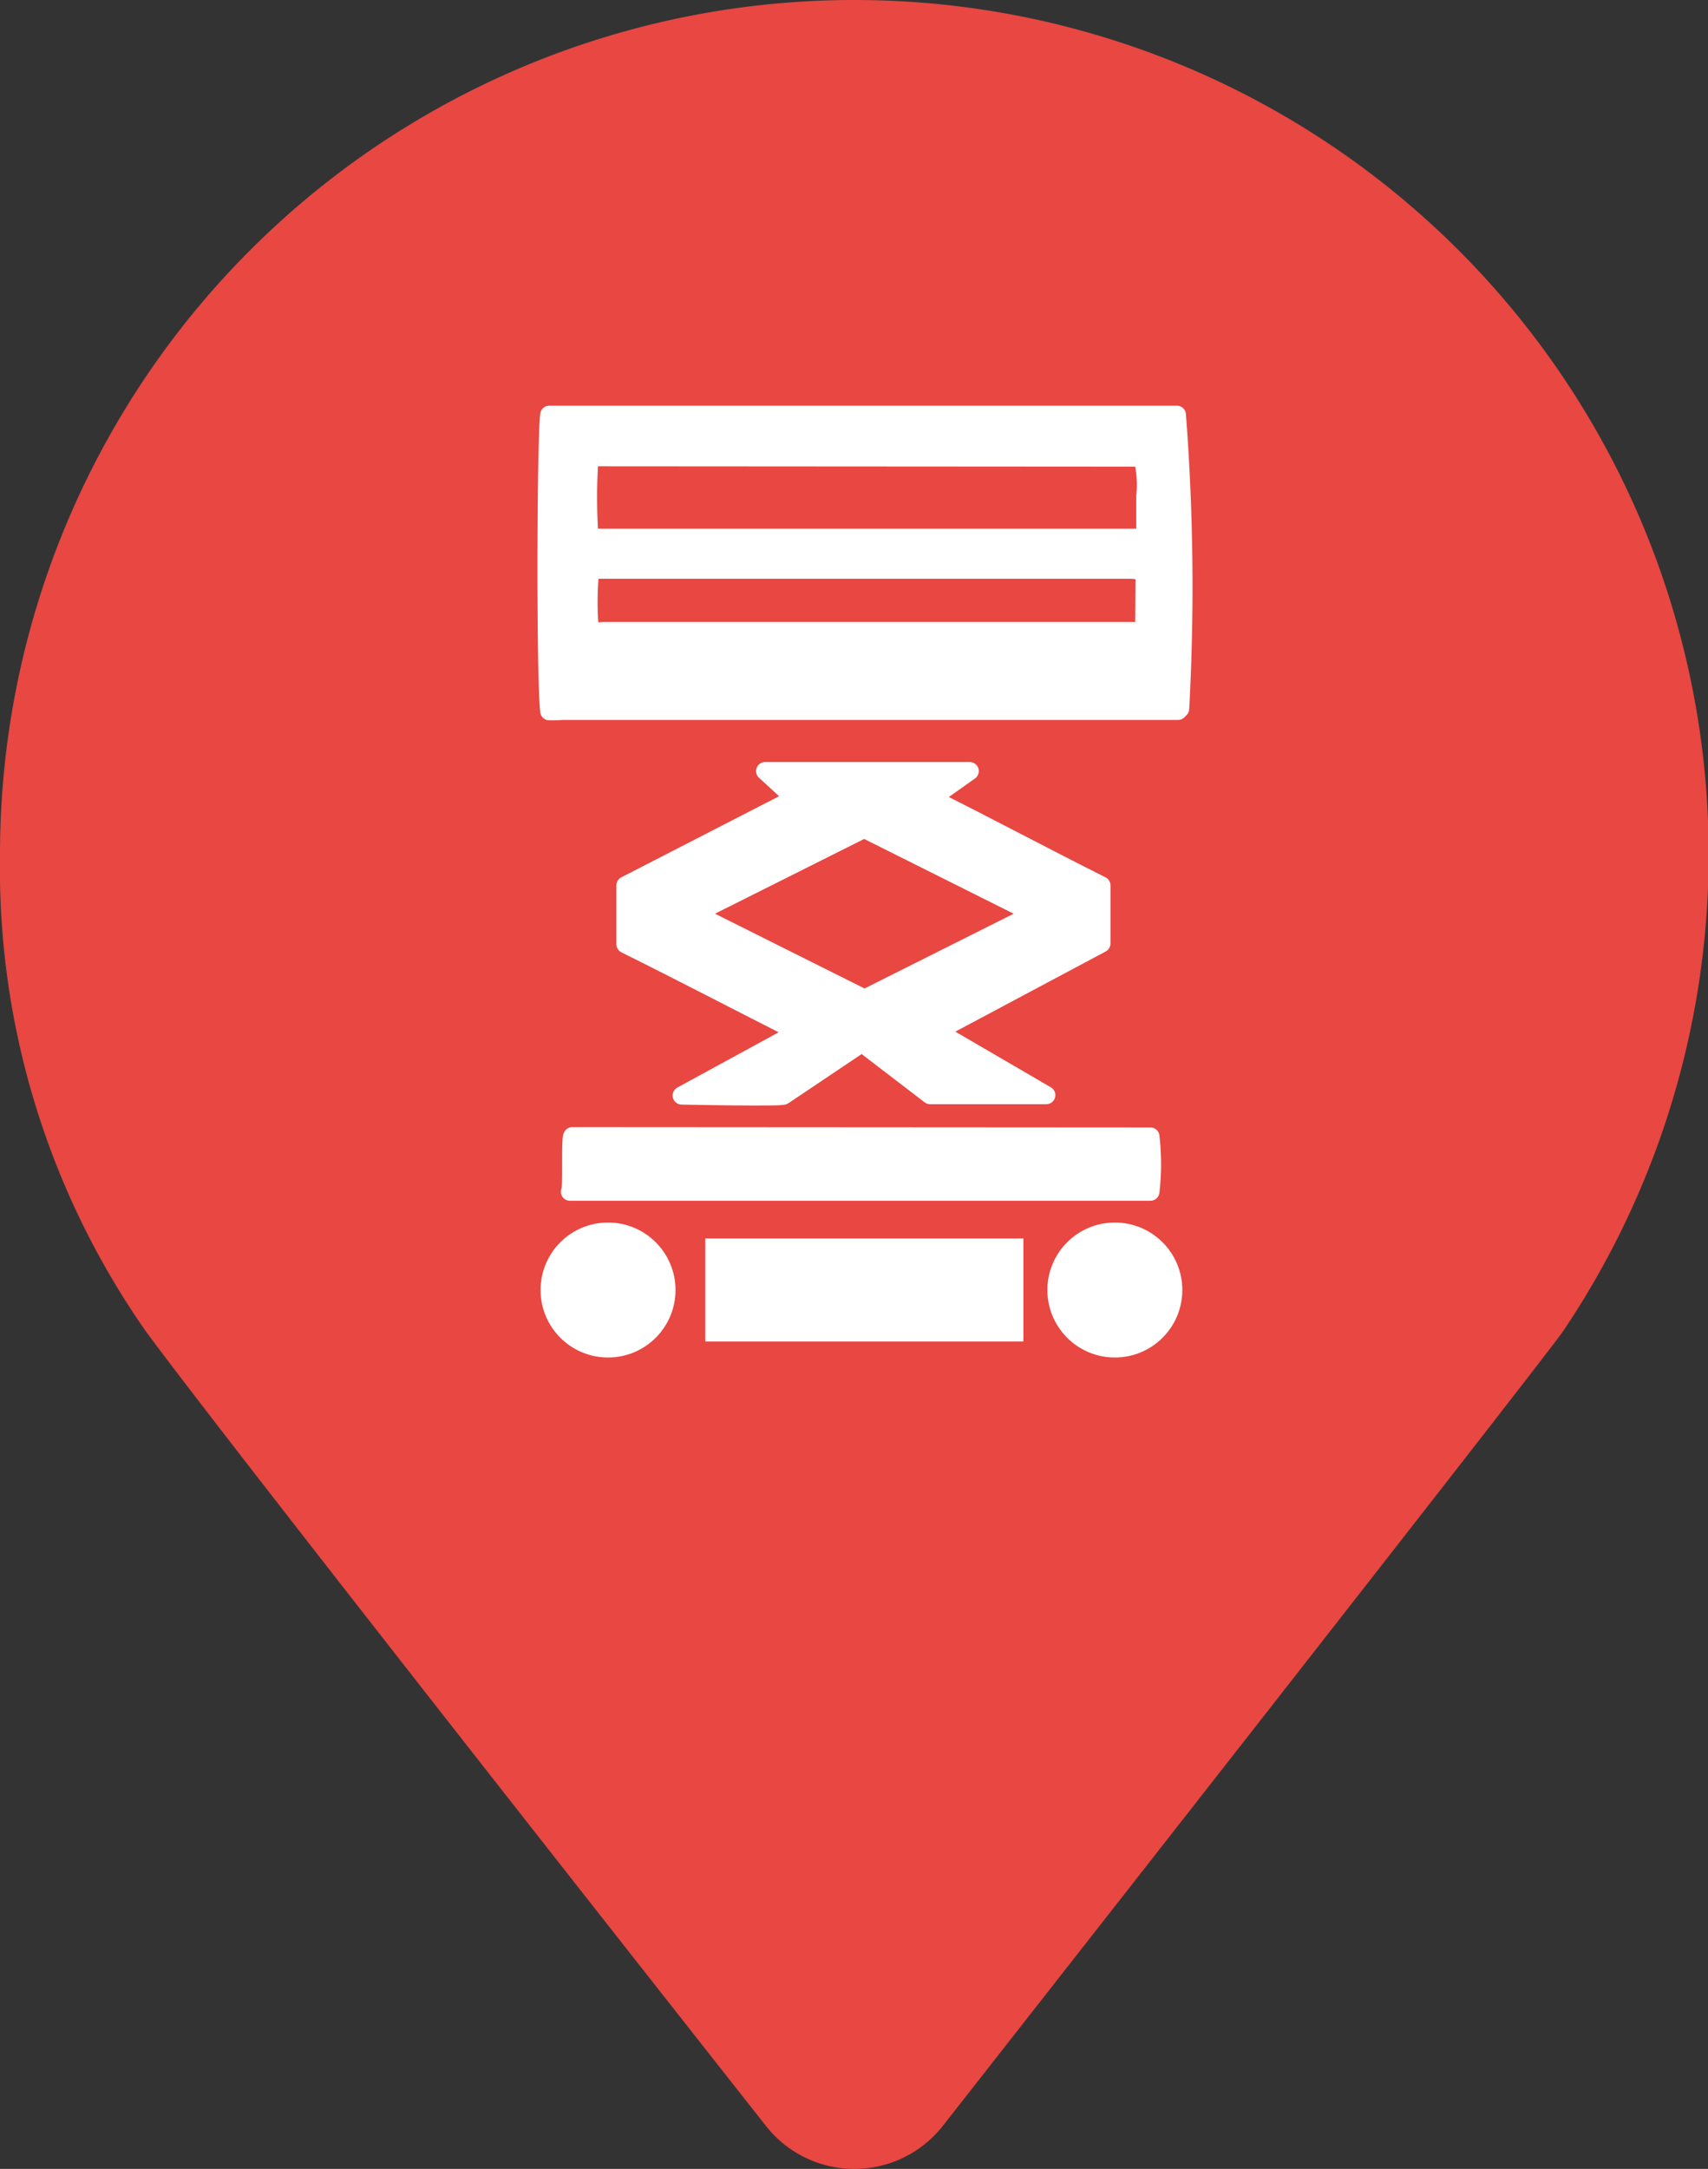
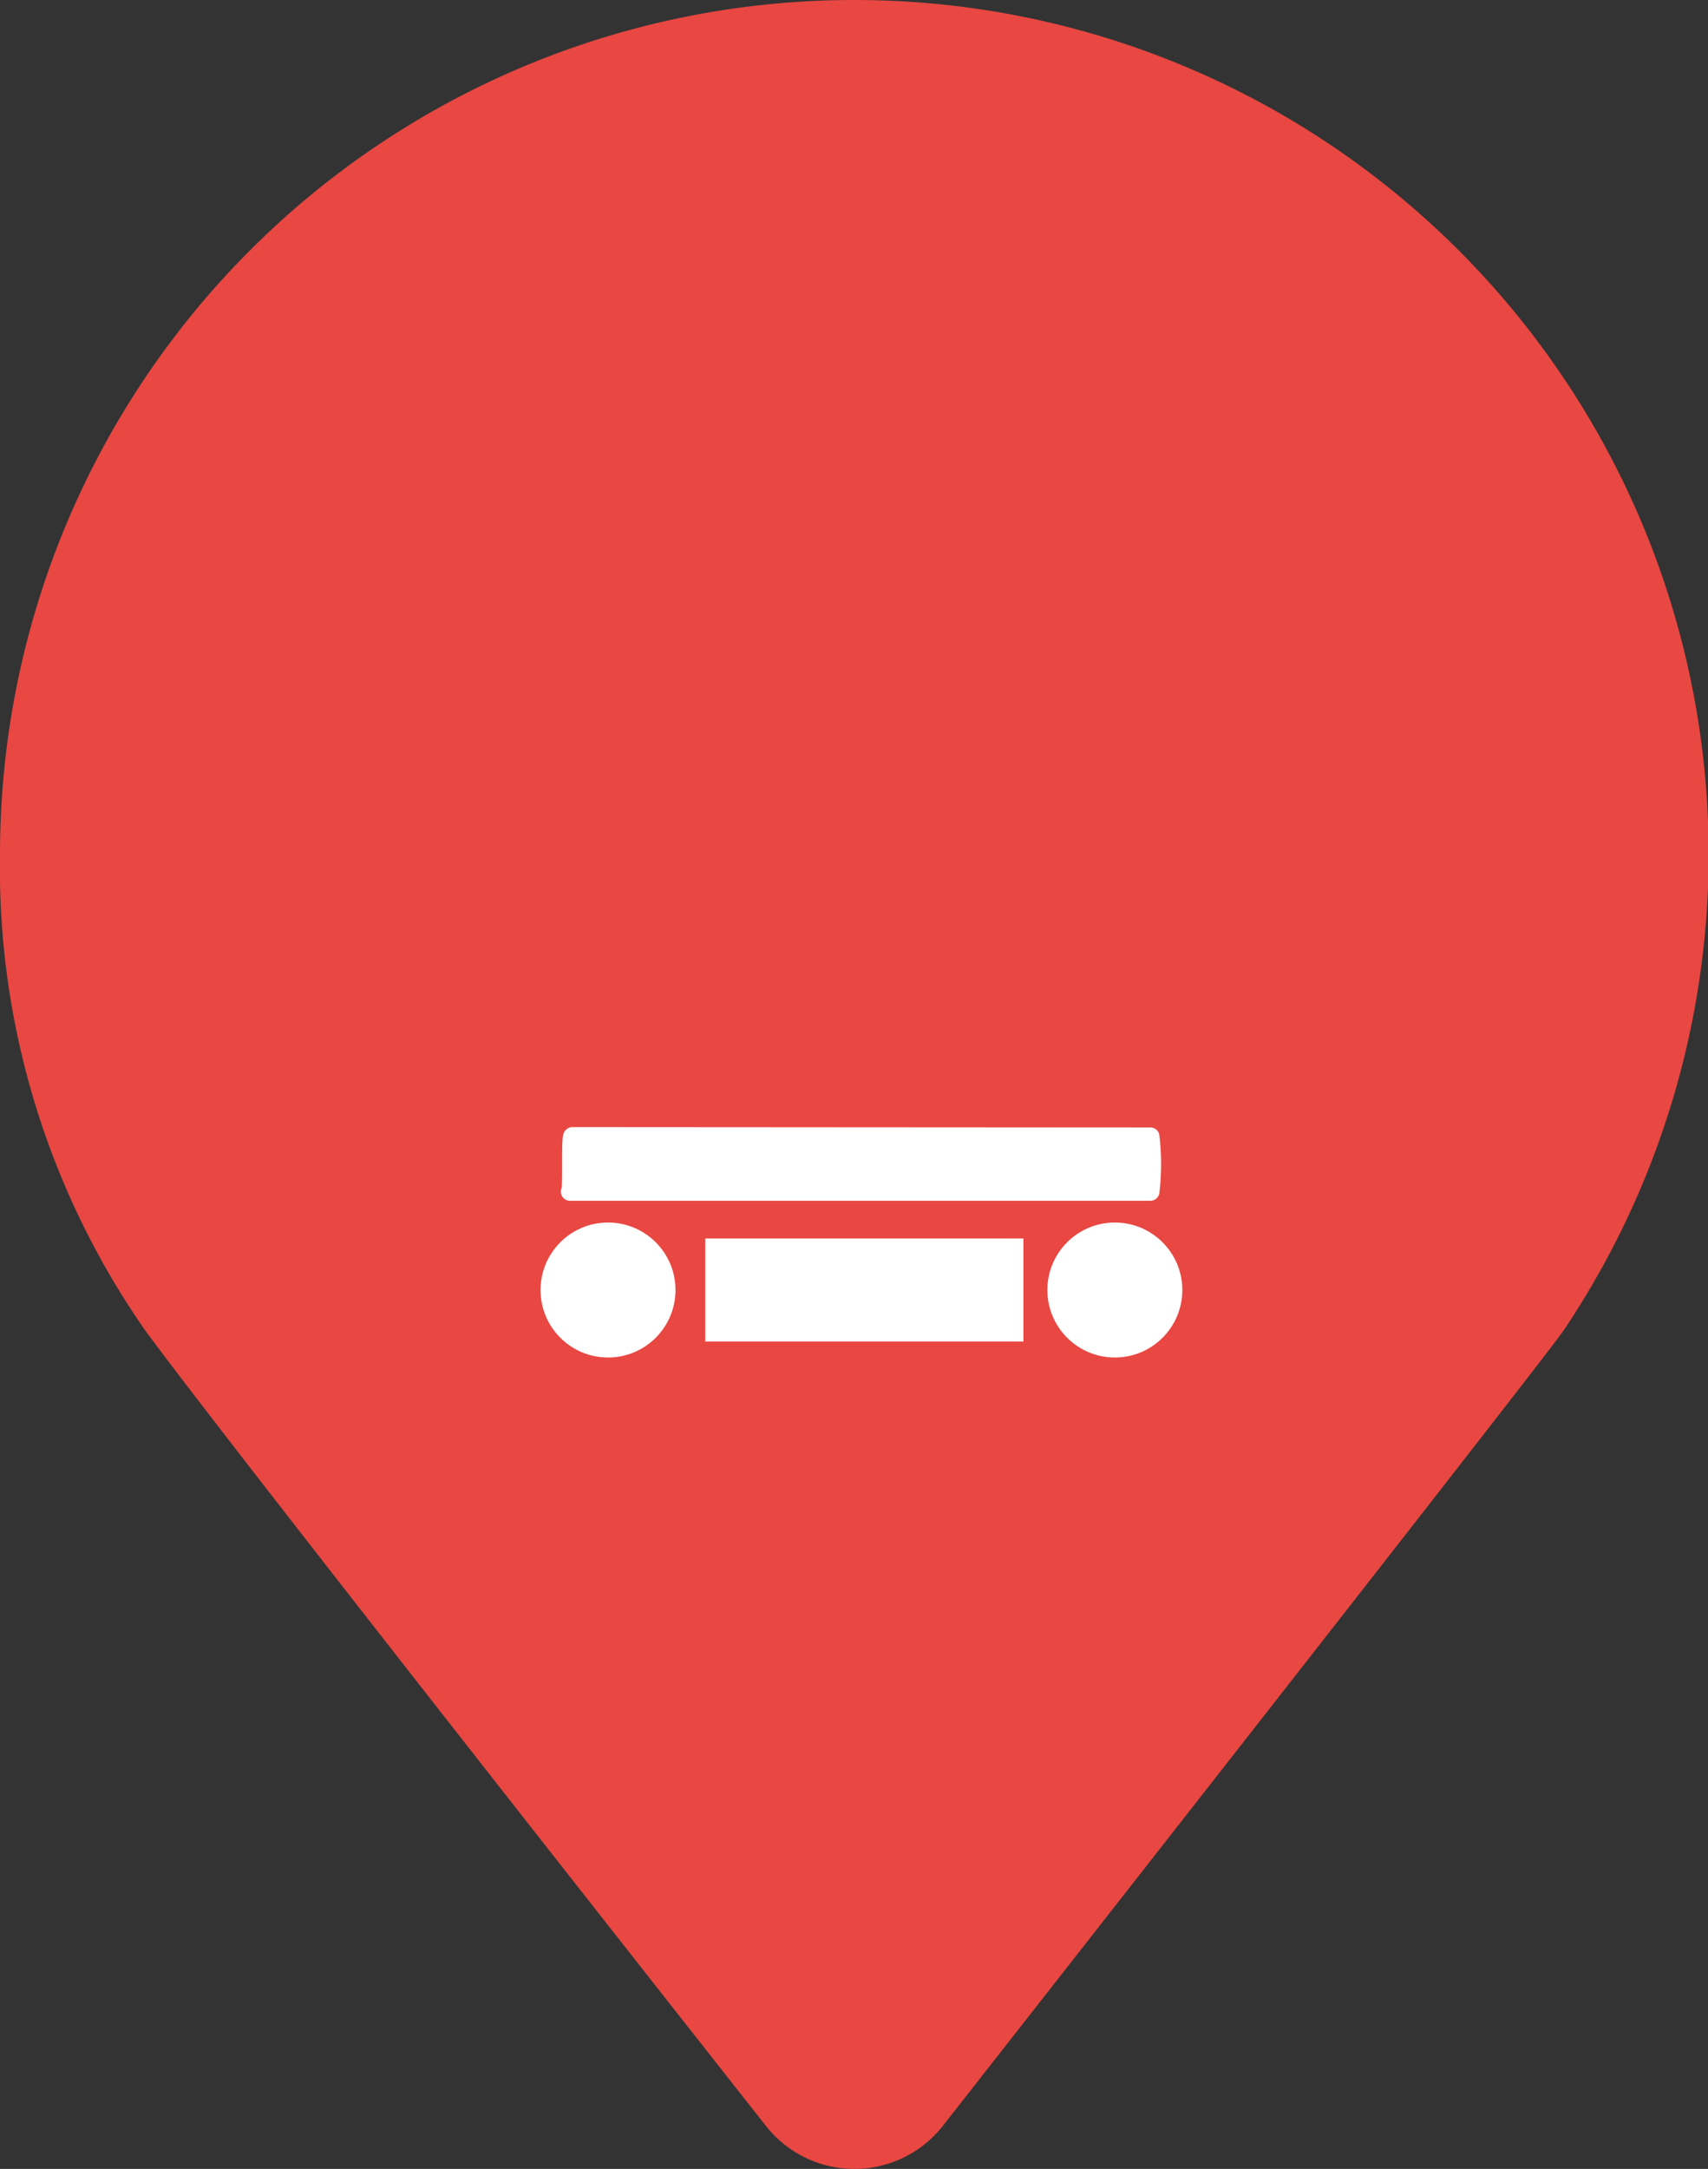
<svg xmlns="http://www.w3.org/2000/svg" viewBox="0 0 47.08 59.77">
  <rect x="0" y="0" width="47.08" height="59.77" fill="#333333" stroke="none" />
  <defs>
    <style>.cls-1{fill:#e84742;}.cls-2,.cls-3{fill:#fff;}.cls-2{stroke:#fff;stroke-linecap:round;stroke-linejoin:round;stroke-width:0.5px;}</style>
  </defs>
  <g id="Capa_2" data-name="Capa 2">
    <g id="Capa_1-2" data-name="Capa 1">
      <path class="cls-1" d="M23.54,0A23.54,23.54,0,0,0,0,23.54,22.26,22.26,0,0,0,4,36.66c2.19,3,17.1,21.91,17.1,21.91a3.1,3.1,0,0,0,4.9,0s16.47-21,17.06-21.85l.05-.07A23.54,23.54,0,0,0,23.54,0Z" />
-       <path class="cls-2" d="M15.14,19.6c-.11-1-.09-7.49,0-8.17H32.44a62.16,62.16,0,0,1,.09,8.1l-.06.06-.07,0-16.9,0A3.37,3.37,0,0,1,15.14,19.6Zm1.11-7a14.79,14.79,0,0,0,0,2.22H31.41s0,0,.06-.05,0,0,.1-.1c0-.31,0-.66,0-1a2.93,2.93,0,0,0-.08-1.06Zm15.3,3.15a2.43,2.43,0,0,0-.39-.05l-14.75,0s-.05,0-.07,0l-.08.09a8.57,8.57,0,0,0,0,1.6,2.2,2.2,0,0,0,.38,0l14.75,0s.05,0,.07,0l.08-.09Z" />
-       <path class="cls-2" d="M28.84,30.18h-3.2l-1.88-1.44L21.6,30.19c0,.06-2.81,0-2.81,0L22,28.44c-1.6-.81-3.23-1.66-4.76-2.42V24.4L21.91,22l-.82-.75h5.64L25.67,22c1.6.8,3.15,1.63,4.69,2.4V26l-4.54,2.42Zm-.34-5-4.68-2.34-4.67,2.34,4.68,2.34Z" />
      <path class="cls-2" d="M31.71,31.32a6.5,6.5,0,0,1,0,1.52h-16c.07,0,0-1.53.07-1.53Z" />
      <rect class="cls-3" x="19.44" y="34.13" width="8.77" height="2.84" />
      <circle class="cls-3" cx="16.76" cy="35.55" r="1.86" />
      <circle class="cls-3" cx="30.73" cy="35.55" r="1.86" />
    </g>
  </g>
</svg>